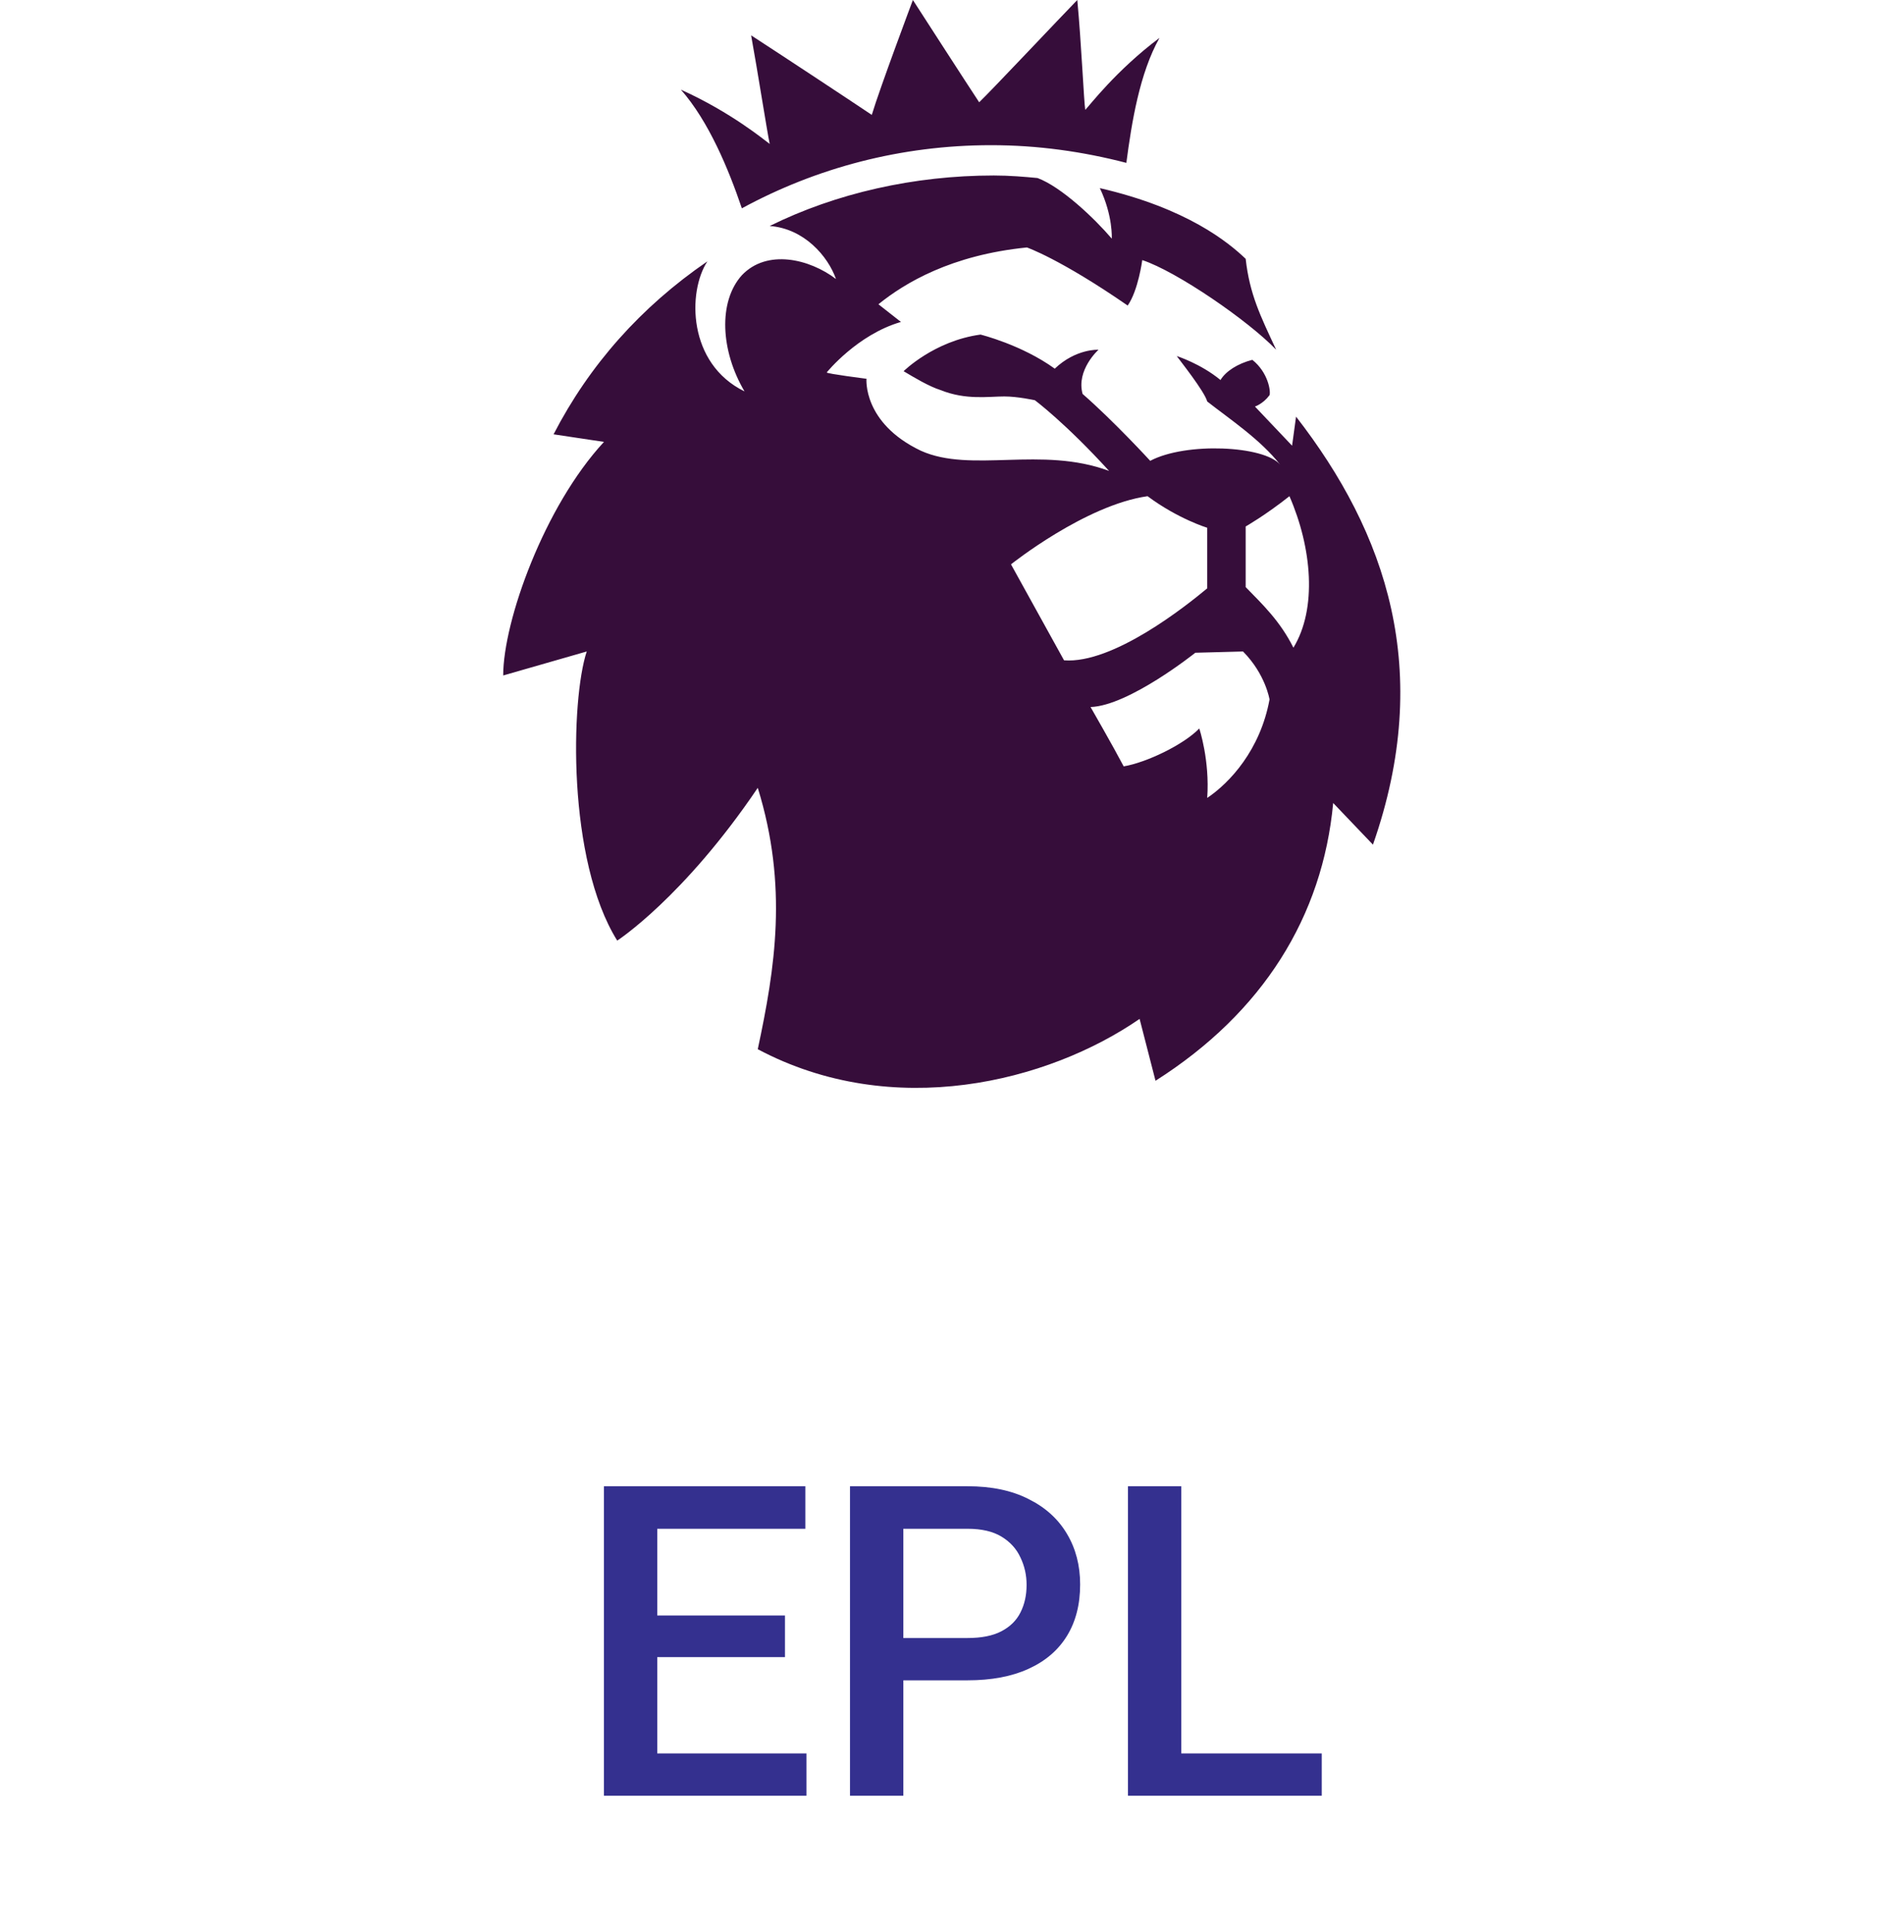
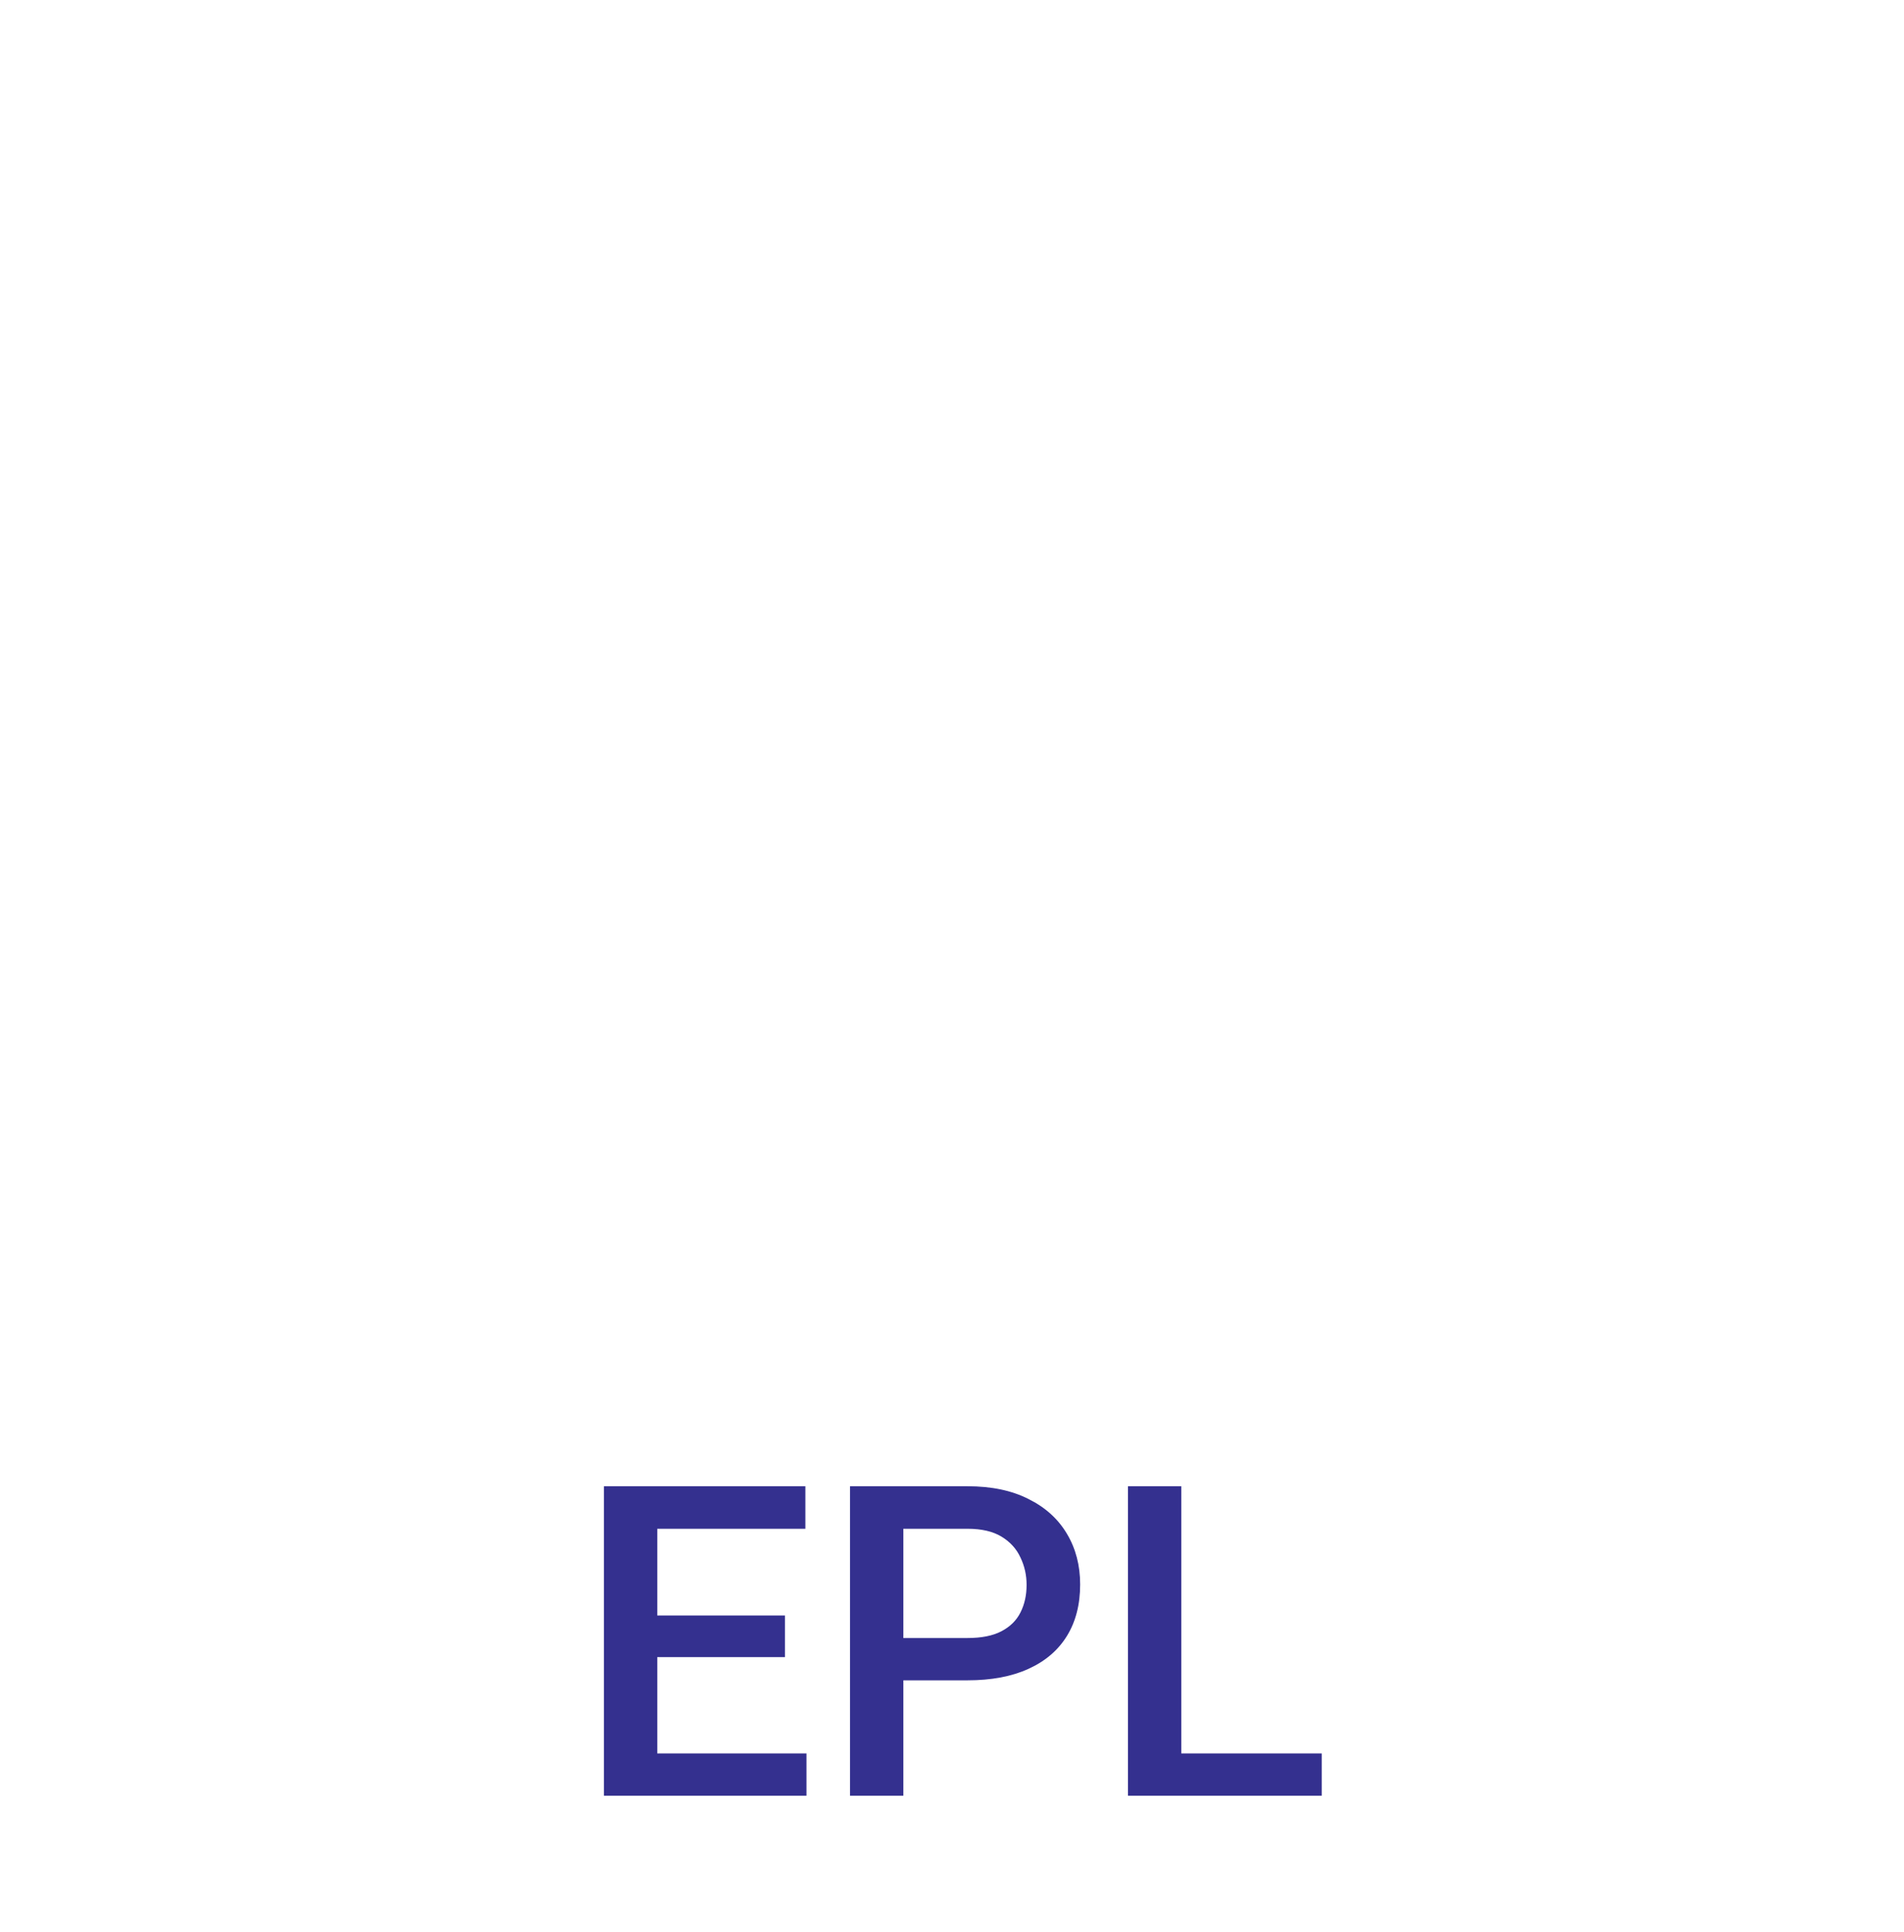
<svg xmlns="http://www.w3.org/2000/svg" width="70" height="71" viewBox="0 0 70 71" fill="none">
  <g clip-path="url(#clip0_9502_34994)">
-     <path d="M25.032 3.295C26.884 4.13 28.103 5.151 28.298 5.29C28.2 4.826 27.859 2.645 27.615 1.299C28.688 1.995 31.222 3.666 32.051 4.223C32.343 3.248 33.562 0 33.562 0C33.562 0 35.658 3.248 35.999 3.759C36.438 3.341 38.973 0.65 39.606 0C39.753 1.531 39.85 3.759 39.899 4.037C40.045 3.898 41.02 2.599 42.629 1.392C41.897 2.691 41.605 4.501 41.41 5.986C39.801 5.568 38.144 5.336 36.438 5.336C33.123 5.336 30.004 6.172 27.274 7.657C26.787 6.218 26.055 4.455 25.032 3.295ZM50.476 31.044L49.014 29.513C48.624 33.689 46.431 37.216 42.482 39.722L41.897 37.448C38.534 39.768 32.831 41.206 27.859 38.562C28.493 35.592 28.98 32.575 27.859 28.956C25.129 32.993 22.692 34.571 22.692 34.571C20.84 31.601 20.986 25.708 21.571 23.944L18.5 24.826C18.5 22.831 20.011 18.608 22.205 16.241L20.352 15.963C21.668 13.411 23.569 11.276 26.007 9.606C25.276 10.719 25.276 13.364 27.372 14.385C26.494 12.9 26.397 11.091 27.274 10.116C28.2 9.142 29.76 9.513 30.735 10.255C30.442 9.42 29.565 8.399 28.298 8.306C30.735 7.1 33.611 6.45 36.535 6.45C37.12 6.45 37.657 6.497 38.144 6.543C39.021 6.868 40.24 8.028 40.874 8.77C40.874 8.77 40.922 7.935 40.435 6.914C43.652 7.657 45.163 8.91 45.797 9.513C45.943 10.812 46.333 11.601 46.918 12.854C45.894 11.787 43.262 9.977 41.995 9.559C41.995 9.559 41.849 10.673 41.459 11.23C38.973 9.513 37.754 9.095 37.754 9.095C34.976 9.374 33.27 10.394 32.295 11.183L33.123 11.833C31.515 12.297 30.394 13.689 30.394 13.689C30.394 13.736 31.856 13.921 31.856 13.921C31.856 13.921 31.71 15.545 33.855 16.566C35.707 17.401 38.29 16.381 40.776 17.309C39.168 15.545 38.047 14.71 38.047 14.71C38.047 14.71 37.413 14.571 36.925 14.571C36.34 14.571 35.512 14.71 34.586 14.339C34.147 14.2 33.611 13.875 33.221 13.643C33.221 13.643 34.342 12.529 36.048 12.297C36.048 12.297 37.559 12.668 38.778 13.55C39.558 12.807 40.386 12.854 40.386 12.854C40.386 12.854 39.558 13.596 39.801 14.478C40.971 15.499 42.287 16.937 42.287 16.937C43.603 16.241 46.479 16.381 47.064 17.077C46.333 16.148 45.212 15.406 44.383 14.756C44.286 14.385 43.36 13.225 43.262 13.086C43.262 13.086 44.14 13.364 44.871 13.967C45.066 13.643 45.504 13.364 46.041 13.225C46.626 13.689 46.723 14.385 46.674 14.524C46.431 14.849 46.138 14.942 46.138 14.942L47.503 16.381L47.649 15.313C50.964 19.582 52.719 24.64 50.476 31.044ZM44.383 21.624V19.397C44.383 19.397 43.311 19.072 42.19 18.237C39.899 18.561 37.169 20.742 37.169 20.742C37.169 20.742 38.095 22.413 39.119 24.269C40.922 24.408 43.603 22.274 44.383 21.624ZM46.674 25.708C46.674 25.708 46.528 24.78 45.699 23.944L43.945 23.991C43.945 23.991 41.507 25.94 40.094 25.986C40.094 25.986 40.922 27.425 41.312 28.167C42.141 28.028 43.506 27.378 44.091 26.775C44.091 26.775 44.481 27.935 44.383 29.327C45.212 28.77 46.333 27.564 46.674 25.708ZM47.406 18.237C46.528 18.933 45.797 19.35 45.797 19.35V21.578C46.431 22.227 47.064 22.831 47.552 23.805C48.429 22.367 48.234 20.139 47.406 18.237Z" fill="#360D3A" />
-   </g>
+     </g>
  <path d="M29.648 64.445V66H23.609V64.445H29.648ZM24.164 54.625V66H22.203V54.625H24.164ZM28.859 59.375V60.906H23.609V59.375H28.859ZM29.609 54.625V56.188H23.609V54.625H29.609ZM35.57 61.758H32.609V60.203H35.57C36.086 60.203 36.503 60.12 36.82 59.953C37.138 59.786 37.37 59.557 37.516 59.266C37.667 58.969 37.742 58.63 37.742 58.25C37.742 57.891 37.667 57.555 37.516 57.242C37.37 56.925 37.138 56.669 36.82 56.477C36.503 56.284 36.086 56.188 35.57 56.188H33.211V66H31.25V54.625H35.57C36.45 54.625 37.198 54.781 37.812 55.094C38.432 55.401 38.904 55.828 39.227 56.375C39.55 56.917 39.711 57.536 39.711 58.234C39.711 58.969 39.55 59.599 39.227 60.125C38.904 60.651 38.432 61.055 37.812 61.336C37.198 61.617 36.45 61.758 35.57 61.758ZM48.594 64.445V66H42.883V64.445H48.594ZM43.43 54.625V66H41.469V54.625H43.43Z" fill="#34308F" />
  <defs>
    <clipPath id="clip0_9502_34994">
-       <rect width="33" height="40" fill="white" transform="translate(18.5)" />
-     </clipPath>
+       </clipPath>
  </defs>
</svg>